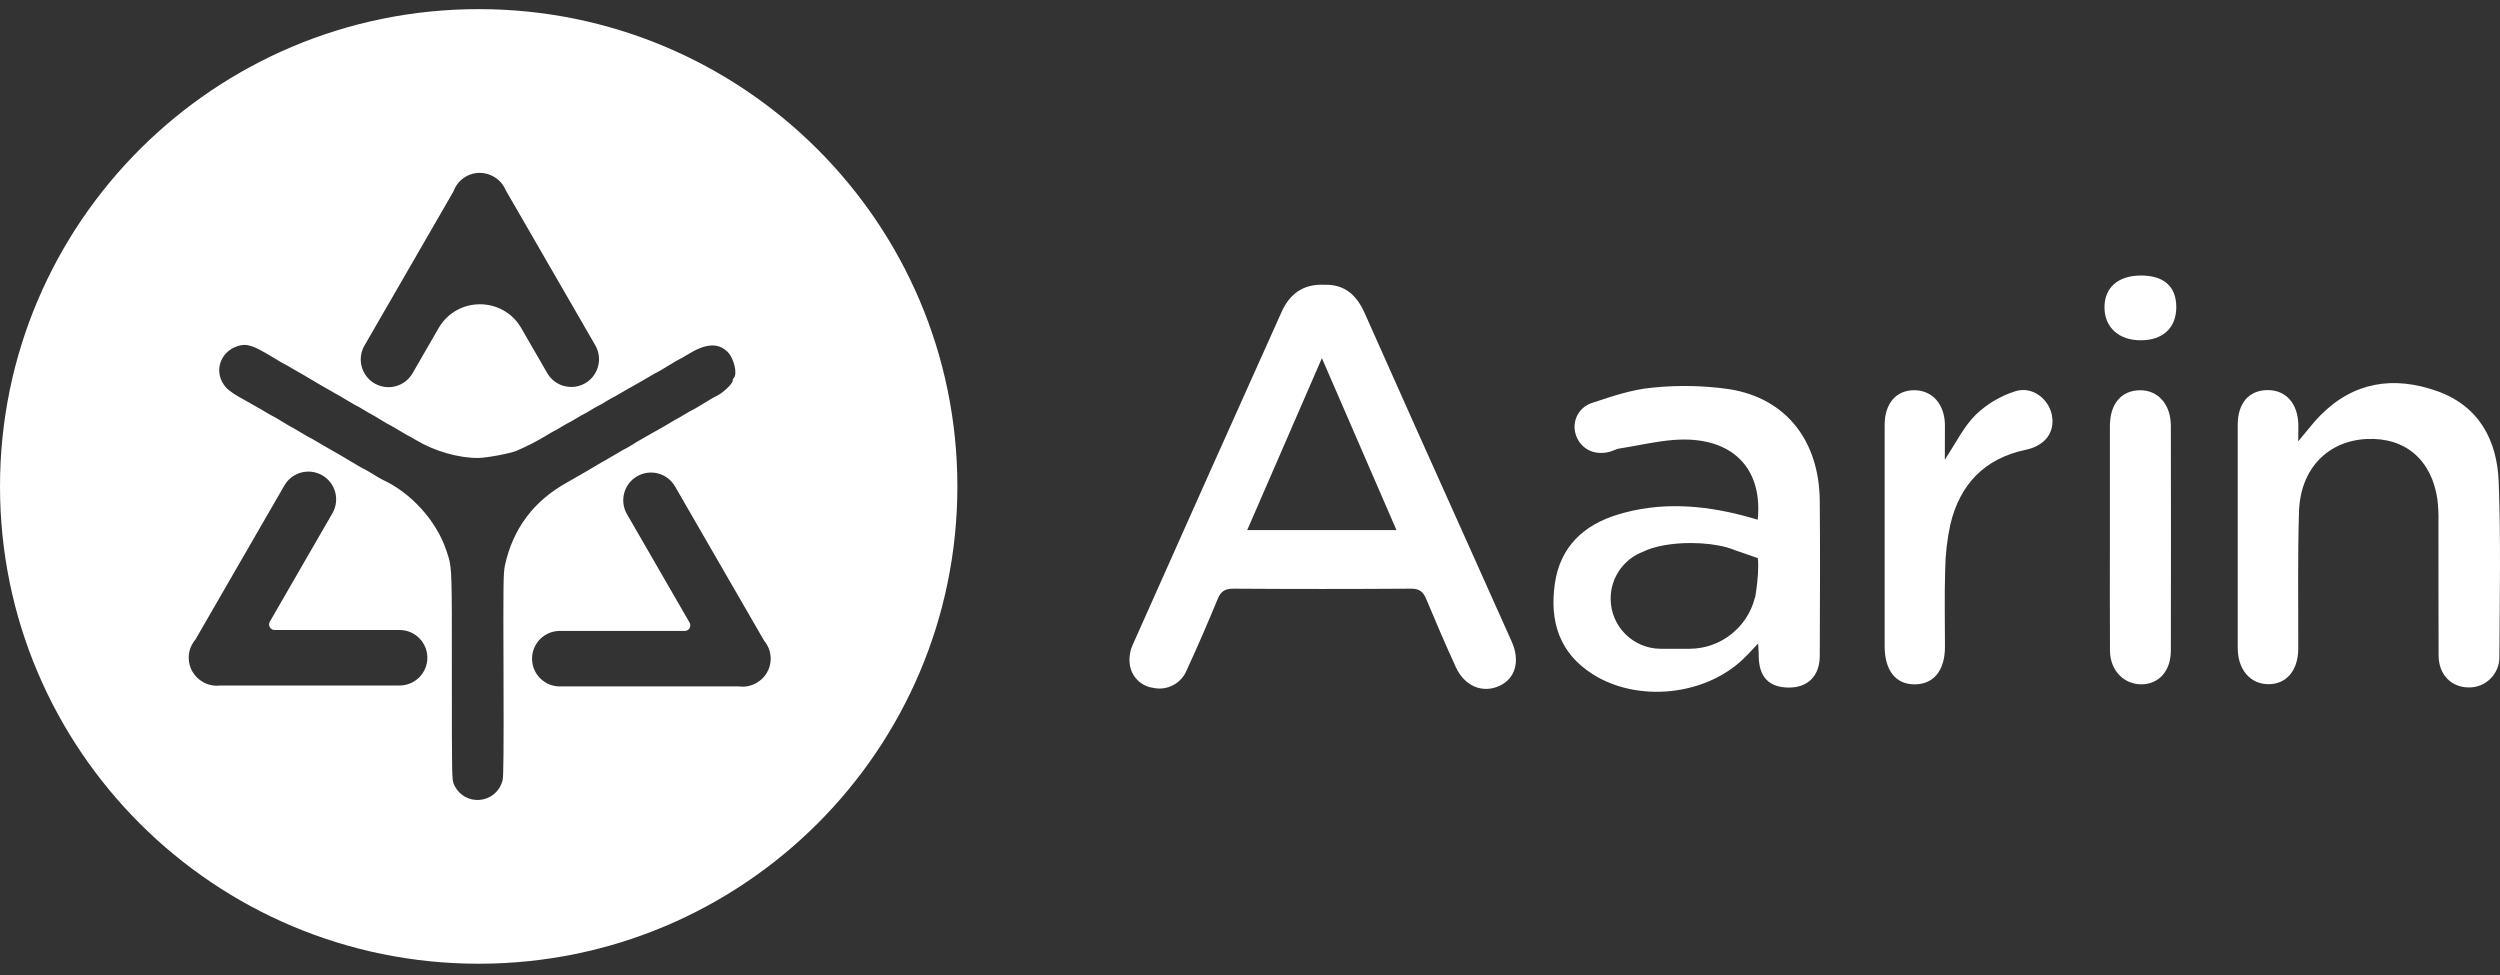
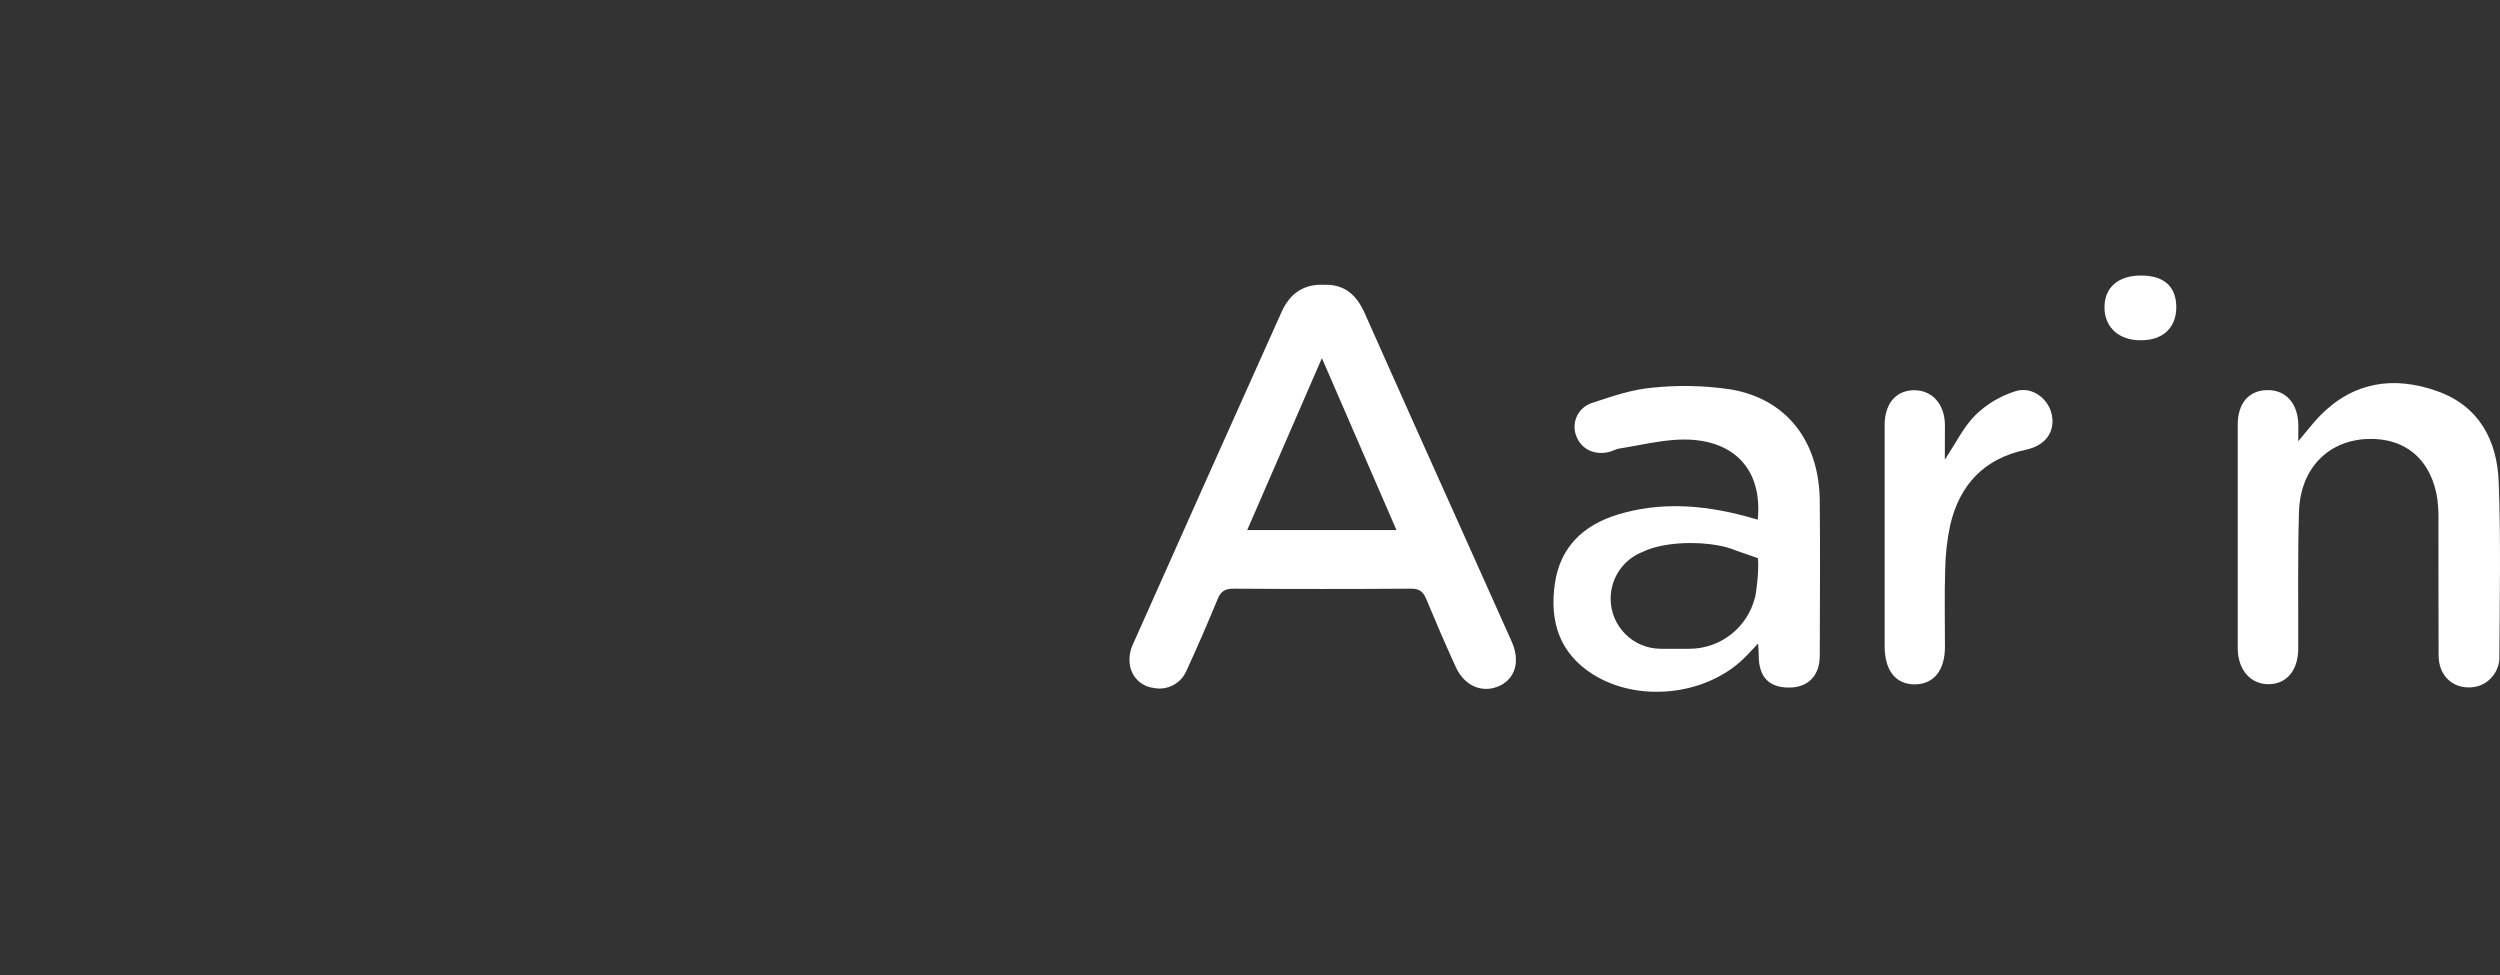
<svg xmlns="http://www.w3.org/2000/svg" width="100" height="39" viewBox="0 0 100 39" fill="none">
  <rect x="0" y="0" width="100" height="39" fill="#333333" stroke="none" />
-   <path fill-rule="evenodd" clip-rule="evenodd" d="M19.148 38.549C29.722 38.549 38.295 30.001 38.295 19.457C38.295 8.913 29.722 0.365 19.148 0.365C8.573 0.365 0 8.913 0 19.457C0 30.001 8.573 38.549 19.148 38.549ZM19.75 7.067C19.417 6.871 18.991 6.856 18.633 7.063C18.396 7.199 18.229 7.41 18.143 7.649L14.579 13.822C14.272 14.353 14.454 15.032 14.985 15.338C15.516 15.645 16.195 15.463 16.501 14.932L17.544 13.125C18.279 11.853 20.116 11.853 20.851 13.125L21.889 14.923C22.196 15.454 22.875 15.636 23.406 15.33C23.937 15.023 24.119 14.344 23.812 13.813L20.227 7.605C20.137 7.388 19.977 7.198 19.758 7.071L19.75 7.067ZM9.496 13.847C8.761 14.092 8.532 14.94 9.048 15.507C9.161 15.632 9.461 15.834 9.751 15.981C9.796 16.004 9.928 16.08 10.043 16.149C10.158 16.218 10.281 16.288 10.315 16.304C10.35 16.32 10.496 16.404 10.64 16.492C10.784 16.58 10.912 16.651 10.923 16.651C10.935 16.651 11.096 16.745 11.281 16.86C11.467 16.975 11.626 17.069 11.634 17.069C11.644 17.069 11.822 17.172 12.03 17.298C12.239 17.424 12.419 17.528 12.43 17.528C12.441 17.528 12.52 17.572 12.606 17.625C12.692 17.679 12.847 17.77 12.95 17.828C13.28 18.011 13.924 18.386 14.216 18.565C14.372 18.66 14.508 18.738 14.519 18.738C14.537 18.738 15.018 19.018 15.167 19.115C15.202 19.138 15.258 19.169 15.293 19.184C16.43 19.701 17.45 20.824 17.845 21.995L17.872 22.075C17.901 22.161 17.926 22.235 17.948 22.309C18.075 22.75 18.075 23.228 18.074 26.521L18.074 27.023C18.074 31.174 18.075 31.197 18.162 31.385C18.579 32.284 19.845 32.172 20.104 31.212C20.141 31.075 20.151 30.007 20.141 26.981C20.128 23.24 20.133 22.907 20.201 22.599C20.524 21.133 21.359 20.026 22.696 19.291C22.954 19.149 23.979 18.552 24.076 18.487C24.111 18.464 24.168 18.433 24.202 18.417C24.237 18.401 24.43 18.289 24.632 18.167C24.834 18.045 25.009 17.945 25.021 17.945C25.033 17.945 25.141 17.882 25.262 17.805C25.382 17.728 25.593 17.603 25.73 17.527C25.868 17.451 26.036 17.355 26.105 17.313C26.174 17.271 26.259 17.223 26.294 17.208C26.357 17.178 26.847 16.892 26.963 16.817C26.997 16.794 27.054 16.763 27.088 16.748C27.123 16.732 27.269 16.648 27.413 16.56C27.557 16.473 27.684 16.401 27.694 16.401C27.704 16.401 27.859 16.312 28.038 16.203L28.056 16.192C28.348 16.014 28.441 15.957 28.537 15.905C28.581 15.881 28.626 15.858 28.691 15.824L28.705 15.817C28.94 15.696 29.305 15.344 29.305 15.238C29.305 15.198 29.326 15.145 29.351 15.12C29.506 14.965 29.361 14.332 29.112 14.084C28.724 13.697 28.227 13.731 27.481 14.196C27.341 14.284 27.214 14.356 27.2 14.356C27.186 14.356 26.976 14.478 26.734 14.627C26.492 14.777 26.284 14.899 26.272 14.899C26.26 14.899 26.18 14.943 26.094 14.996C26.008 15.05 25.825 15.156 25.687 15.233C25.549 15.309 25.38 15.406 25.311 15.448C25.241 15.489 25.157 15.537 25.122 15.553C25.088 15.569 24.942 15.653 24.797 15.741C24.653 15.829 24.526 15.9 24.516 15.9C24.505 15.9 24.373 15.975 24.223 16.067C24.073 16.159 23.941 16.234 23.93 16.234C23.919 16.234 23.788 16.309 23.637 16.401C23.487 16.493 23.355 16.568 23.345 16.568C23.334 16.568 23.202 16.643 23.052 16.735C22.901 16.827 22.77 16.902 22.759 16.902C22.748 16.902 22.617 16.977 22.466 17.069C22.316 17.16 22.183 17.236 22.172 17.236C22.161 17.236 22.006 17.326 21.828 17.436C21.538 17.616 21.01 17.886 20.668 18.029C20.406 18.139 19.47 18.315 19.13 18.318C18.351 18.326 17.369 18.044 16.641 17.603C16.497 17.516 16.37 17.444 16.36 17.444C16.35 17.444 16.171 17.341 15.962 17.215C15.753 17.089 15.573 16.985 15.562 16.985C15.551 16.985 15.39 16.891 15.205 16.777C15.02 16.662 14.86 16.568 14.851 16.568C14.842 16.568 14.711 16.493 14.561 16.401C14.411 16.309 14.279 16.234 14.269 16.234C14.258 16.234 14.079 16.131 13.871 16.005C13.662 15.878 13.484 15.775 13.476 15.775C13.46 15.775 12.225 15.056 12.114 14.982C12.079 14.959 12.023 14.927 11.988 14.911C11.954 14.896 11.808 14.811 11.663 14.724C11.519 14.636 11.392 14.565 11.381 14.565C11.369 14.565 11.167 14.447 10.932 14.303C10.115 13.804 9.862 13.724 9.496 13.847ZM30.266 27.313C30.602 27.122 30.828 26.761 30.828 26.347C30.828 26.074 30.729 25.823 30.566 25.63L27.001 19.457C26.695 18.926 26.016 18.744 25.485 19.051C24.954 19.357 24.772 20.036 25.079 20.567L27.583 24.904C27.669 25.052 27.562 25.237 27.391 25.237L22.392 25.237C21.779 25.237 21.282 25.734 21.282 26.347C21.282 26.96 21.779 27.457 22.392 27.457L29.561 27.457C29.794 27.488 30.039 27.444 30.258 27.318L30.266 27.313ZM8.11 27.275C7.774 27.084 7.548 26.723 7.548 26.31C7.548 26.036 7.647 25.786 7.811 25.592L11.375 19.419C11.681 18.888 12.36 18.706 12.891 19.013C13.422 19.319 13.604 19.998 13.297 20.529L10.793 24.867C10.708 25.015 10.815 25.2 10.985 25.2L15.984 25.2C16.597 25.2 17.094 25.697 17.094 26.31C17.094 26.923 16.597 27.419 15.984 27.42L8.815 27.42C8.582 27.45 8.337 27.406 8.118 27.28L8.11 27.275Z" fill="white" />
  <path d="M52.971 11.391C53.795 11.364 54.271 11.815 54.587 12.526C55.911 15.501 57.24 18.473 58.576 21.441C59.206 22.85 59.837 24.258 60.469 25.666C60.814 26.442 60.618 27.14 59.977 27.436C59.303 27.744 58.584 27.45 58.232 26.683C57.821 25.785 57.432 24.881 57.054 23.971C56.932 23.679 56.787 23.544 56.444 23.547C54.073 23.563 51.704 23.563 49.335 23.547C49.004 23.547 48.834 23.651 48.709 23.956C48.311 24.919 47.898 25.878 47.461 26.824C47.354 27.077 47.163 27.285 46.919 27.41C46.676 27.537 46.396 27.573 46.128 27.514C45.885 27.482 45.659 27.369 45.488 27.192C45.318 27.015 45.212 26.786 45.188 26.541C45.16 26.285 45.202 26.025 45.309 25.79C47.286 21.351 49.269 16.915 51.261 12.483C51.591 11.745 52.141 11.352 52.971 11.391ZM49.889 21.202H55.858C54.867 18.915 53.9 16.686 52.876 14.326L49.889 21.202Z" fill="white" />
  <path d="M91.93 17.651C92.275 17.243 92.518 16.919 92.798 16.632C94.135 15.267 95.747 15.03 97.481 15.643C99.163 16.238 99.89 17.617 99.948 19.286C100.037 21.609 99.987 23.937 99.975 26.263C99.979 26.427 99.95 26.59 99.888 26.741C99.827 26.893 99.736 27.031 99.62 27.146C99.504 27.262 99.366 27.352 99.213 27.413C99.061 27.473 98.898 27.502 98.735 27.497C98.043 27.488 97.548 26.981 97.544 26.222C97.533 24.454 97.544 22.686 97.538 20.918C97.547 20.602 97.533 20.285 97.496 19.971C97.263 18.387 96.207 17.49 94.676 17.56C93.106 17.631 92.013 18.755 91.96 20.467C91.903 22.289 91.936 24.114 91.93 25.937C91.93 26.815 91.458 27.376 90.729 27.368C90 27.36 89.51 26.775 89.509 25.92C89.509 22.943 89.509 19.966 89.509 16.989C89.509 16.125 89.957 15.611 90.7 15.604C91.442 15.598 91.925 16.147 91.934 17.015C91.931 17.182 91.93 17.348 91.93 17.651Z" fill="white" />
  <path d="M77.793 18.387C78.242 17.707 78.552 17.062 79.027 16.593C79.477 16.159 80.021 15.836 80.618 15.648C81.29 15.437 81.95 15.954 82.076 16.607C82.207 17.288 81.804 17.829 81.035 17.99C79.378 18.337 78.394 19.376 78.013 20.982C77.884 21.581 77.814 22.192 77.807 22.805C77.774 23.827 77.799 24.85 77.798 25.873C77.798 26.833 77.332 27.391 76.549 27.374C75.811 27.358 75.386 26.801 75.386 25.843C75.386 23.426 75.386 21.009 75.386 18.592C75.386 18.052 75.386 17.512 75.386 16.974C75.394 16.122 75.86 15.598 76.591 15.609C77.304 15.62 77.789 16.177 77.797 17C77.797 17.437 77.793 17.874 77.793 18.387Z" fill="white" />
-   <path d="M84.396 21.454C84.396 19.985 84.396 18.515 84.396 17.046C84.396 16.148 84.854 15.617 85.601 15.61C86.324 15.604 86.834 16.179 86.834 17.036C86.84 20.027 86.84 23.022 86.834 26.02C86.834 26.831 86.364 27.366 85.663 27.373C84.962 27.379 84.405 26.825 84.399 26.027C84.388 24.506 84.396 22.98 84.396 21.454Z" fill="white" />
  <path d="M87.052 12.282C87.052 13.112 86.515 13.616 85.623 13.611C84.761 13.611 84.196 13.104 84.18 12.328C84.162 11.516 84.712 11.022 85.638 11.021C86.565 11.02 87.048 11.464 87.052 12.282Z" fill="white" />
  <path fill-rule="evenodd" clip-rule="evenodd" d="M67.378 17.581C69.405 17.59 70.505 18.822 70.31 20.787L70.17 20.747C70.012 20.701 69.873 20.661 69.732 20.625C68.062 20.19 66.381 20.073 64.711 20.583C63.342 21 62.405 21.874 62.194 23.346C61.978 24.842 62.369 26.123 63.715 26.973C65.518 28.11 68.201 27.828 69.735 26.355C69.858 26.236 69.975 26.112 70.112 25.966C70.178 25.896 70.248 25.821 70.326 25.739C70.334 25.892 70.341 26.005 70.346 26.104C70.348 26.156 70.349 26.203 70.349 26.251C70.359 27.085 70.764 27.503 71.564 27.503C72.325 27.5 72.79 27.029 72.79 26.229L72.793 25.497C72.8 23.675 72.807 21.851 72.79 20.03C72.767 17.638 71.458 15.95 69.215 15.574C68.184 15.421 67.138 15.398 66.102 15.506C65.309 15.575 64.523 15.837 63.757 16.092L63.675 16.119C63.546 16.161 63.426 16.229 63.324 16.318C63.221 16.408 63.138 16.517 63.08 16.64C63.021 16.763 62.988 16.896 62.982 17.032C62.977 17.168 62.999 17.304 63.047 17.431C63.245 17.965 63.771 18.224 64.366 18.077C64.43 18.061 64.492 18.037 64.553 18.012C64.631 17.981 64.709 17.95 64.79 17.938C65.04 17.899 65.29 17.853 65.54 17.807C66.153 17.694 66.766 17.581 67.378 17.581ZM65.719 22.07C66.14 21.859 66.839 21.721 67.63 21.721C68.165 21.721 68.659 21.784 69.052 21.89L69.051 21.887L69.081 21.898C69.213 21.935 69.333 21.976 69.439 22.022L70.314 22.325C70.354 22.69 70.306 23.188 70.262 23.528C70.255 23.597 70.245 23.665 70.233 23.732C70.216 23.842 70.204 23.909 70.204 23.909L70.198 23.898C69.907 25.077 68.843 25.951 67.575 25.951H66.432C65.324 25.951 64.426 25.053 64.426 23.945C64.426 23.088 64.963 22.357 65.719 22.07Z" fill="white" />
</svg>